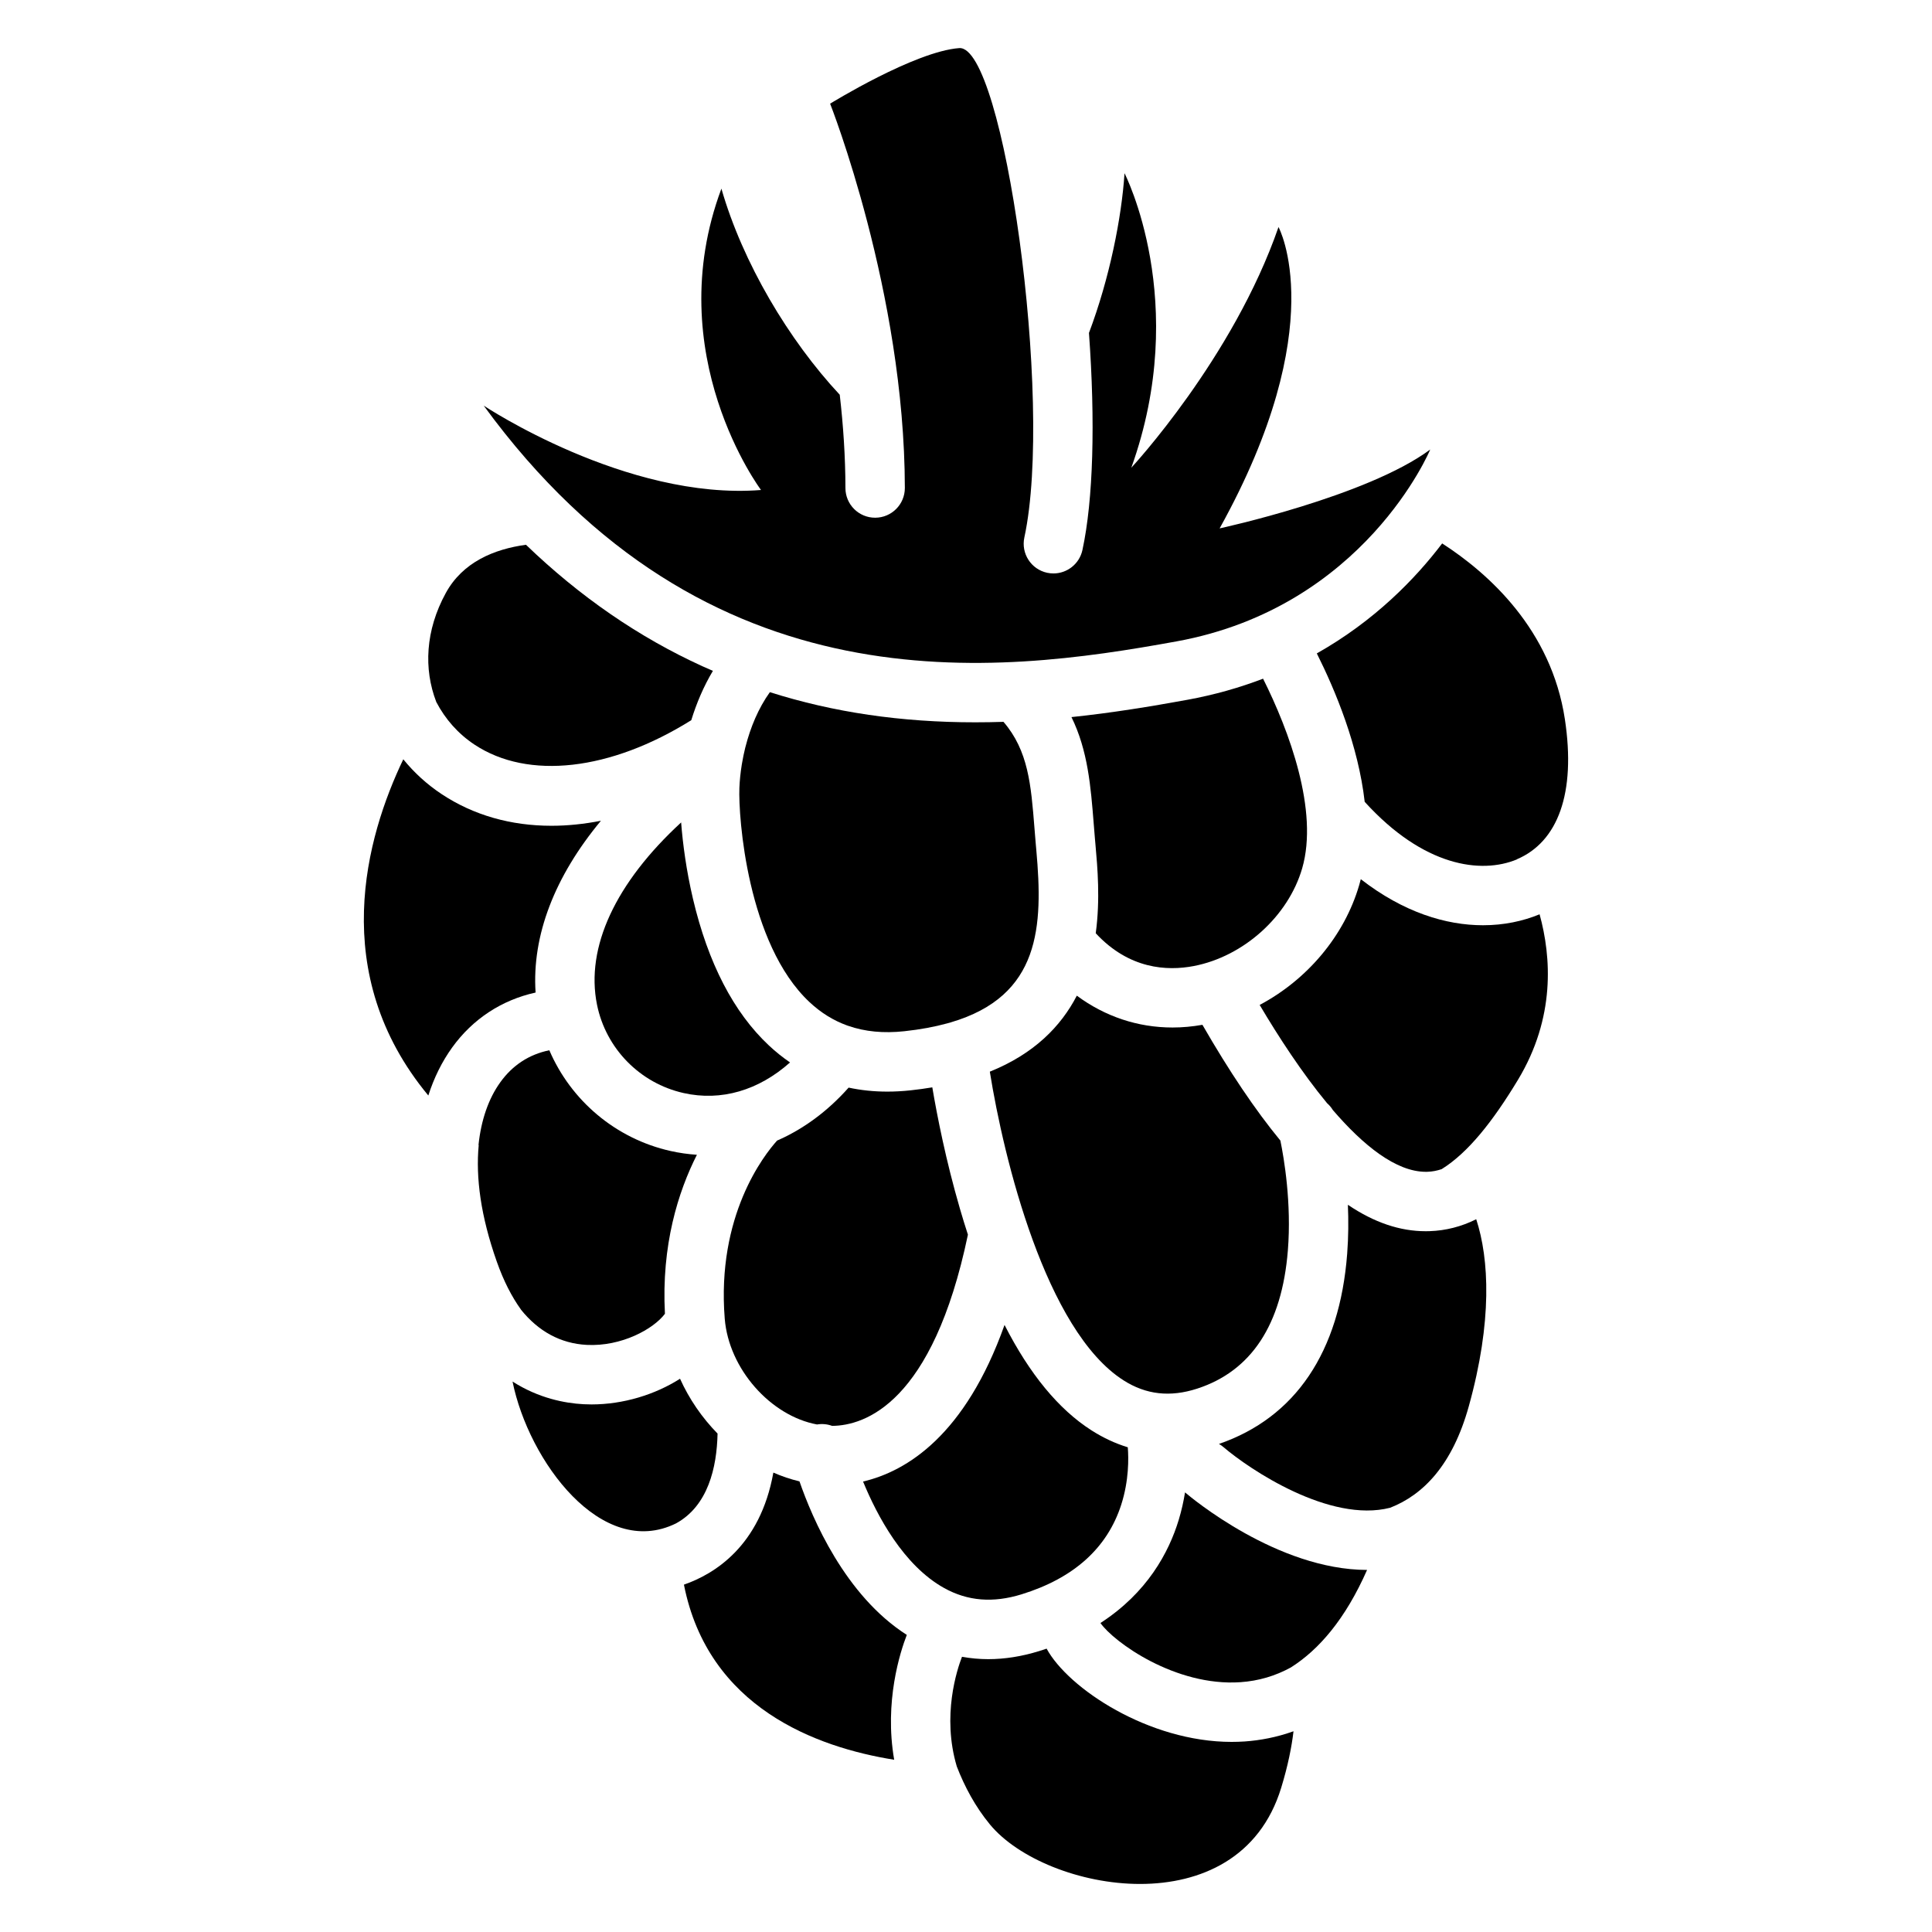
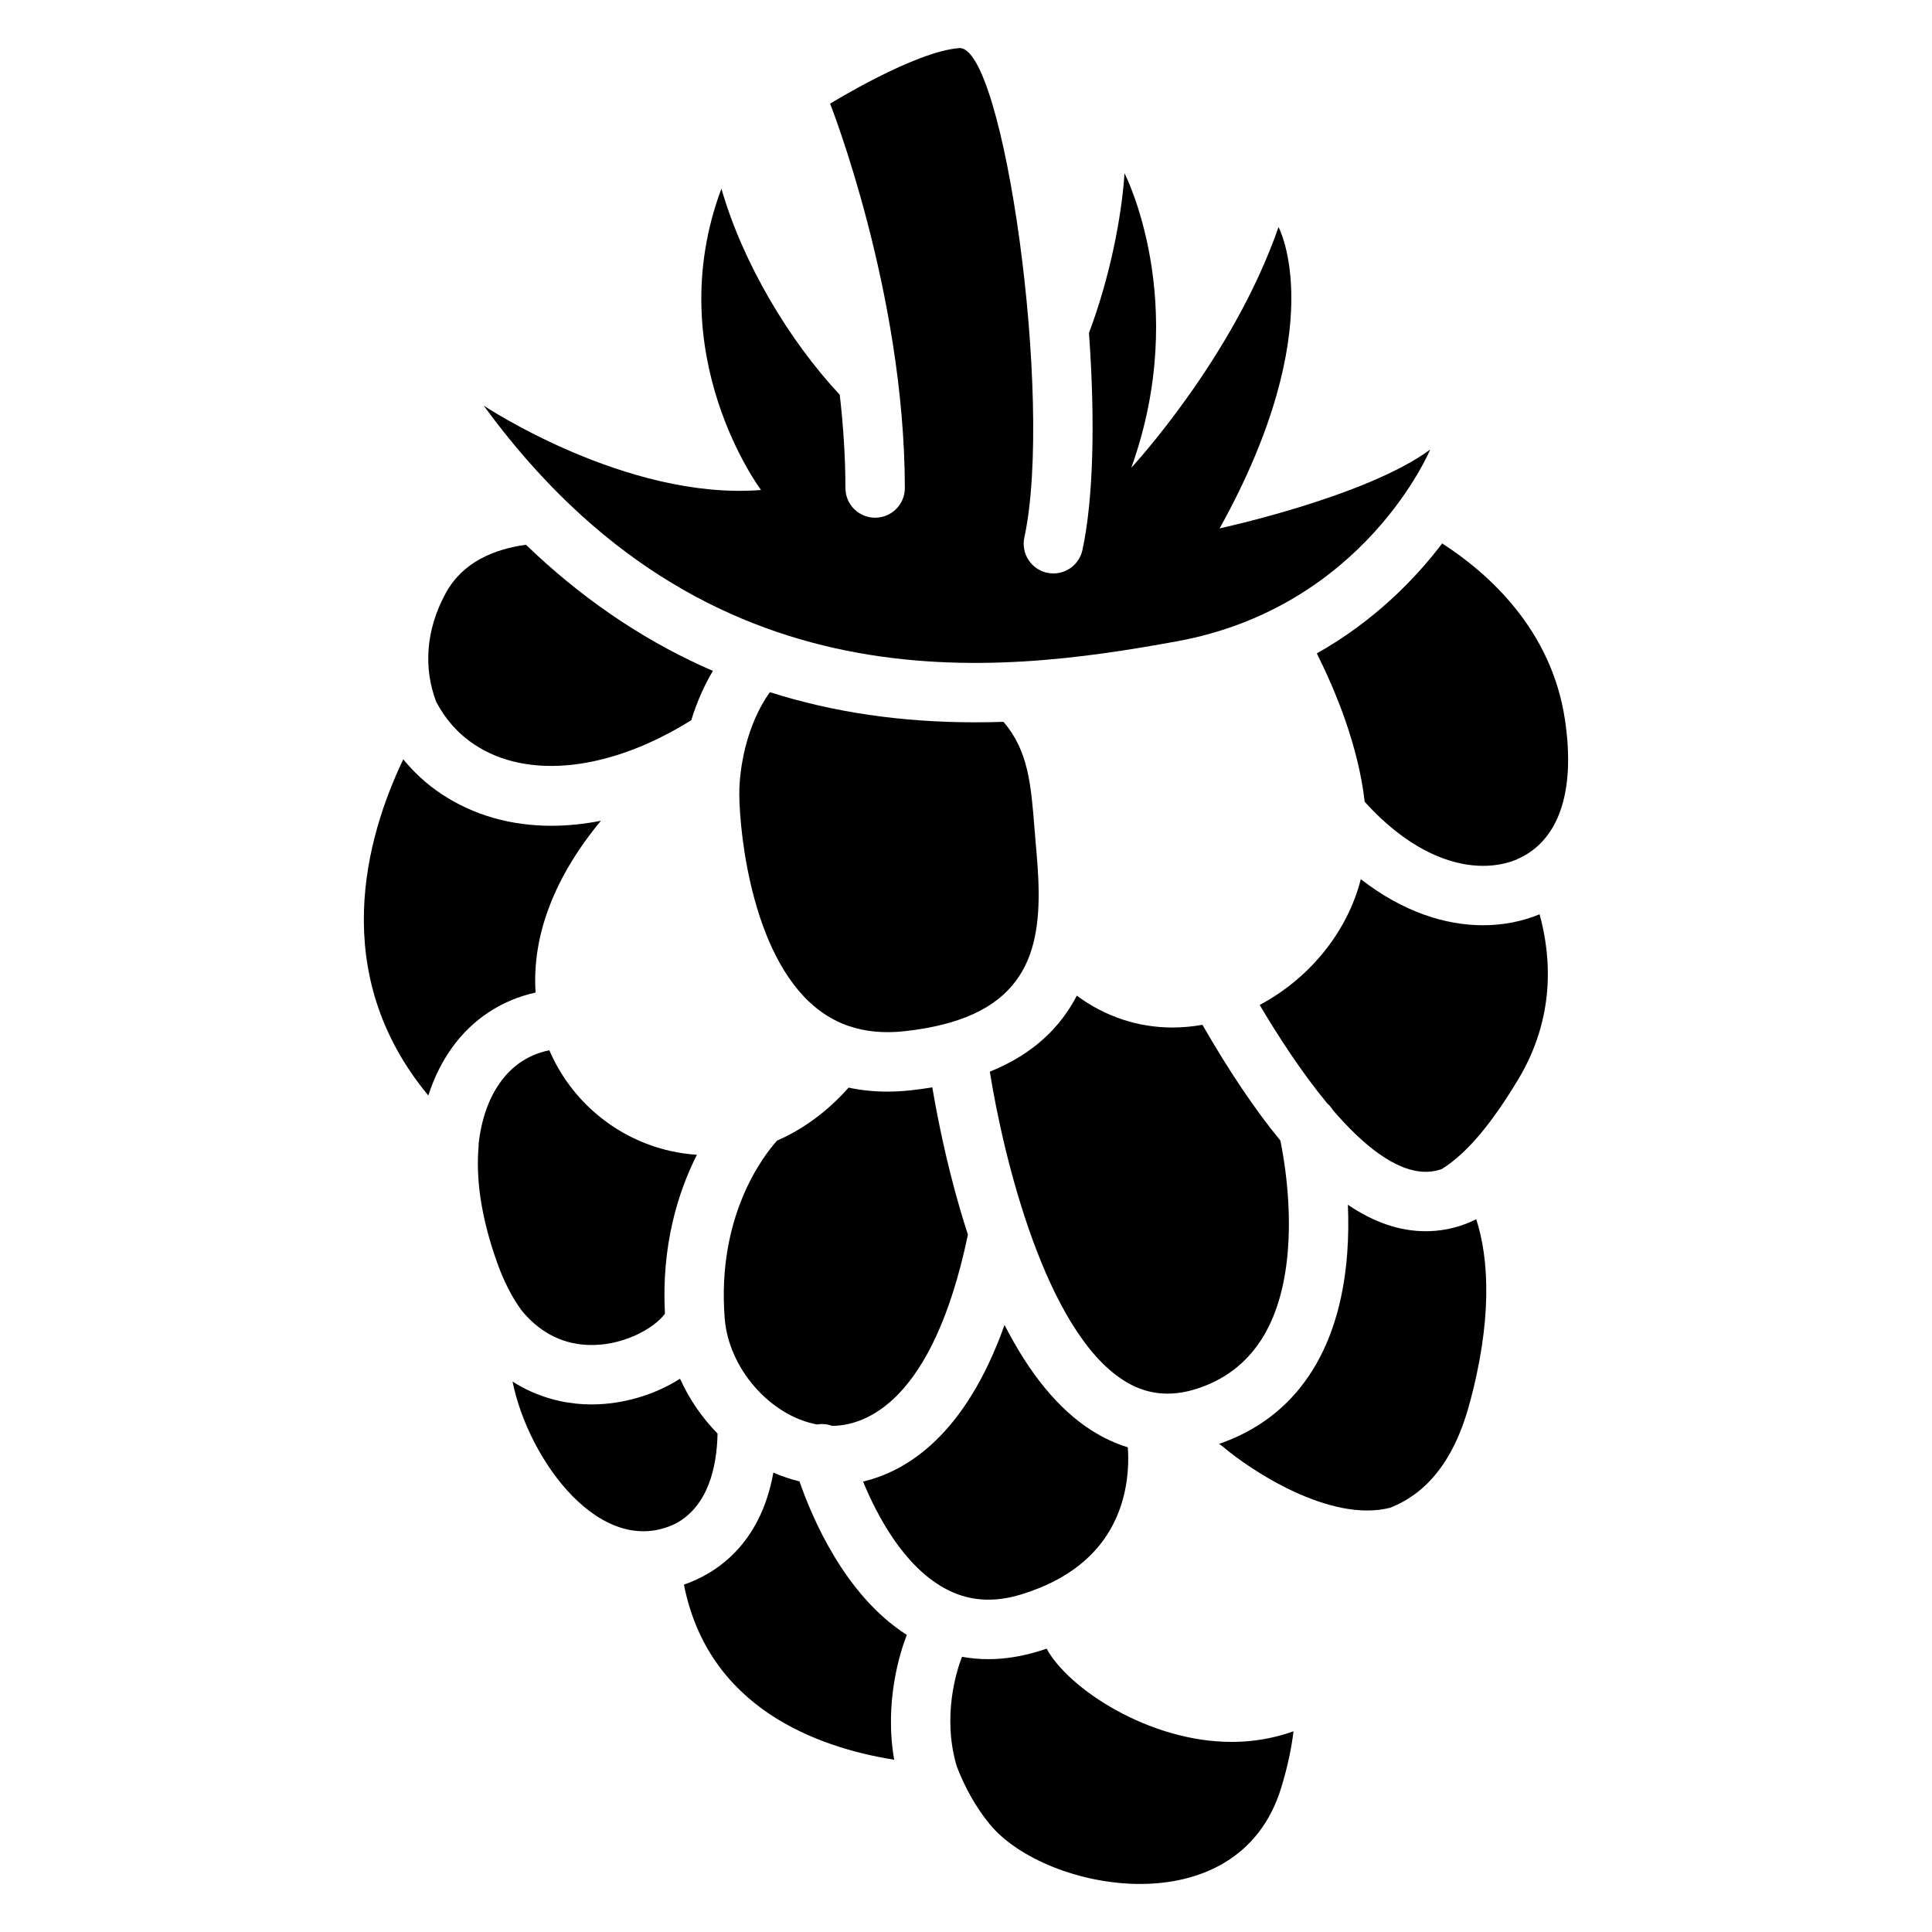
<svg xmlns="http://www.w3.org/2000/svg" fill="#000000" width="800px" height="800px" version="1.1" viewBox="144 144 512 512">
  <g>
    <path d="m522.84 470.27c-0.34 0.012-0.684 0.016-1.023 0.016-6.816 0-13.652-2.301-20.613-7.004 0.172 4.074 0.156 8.461-0.188 12.973-1.984 26.031-13.73 43.43-33.98 50.402 0.414 0.238 0.816 0.516 1.195 0.84 6.887 5.894 28.164 20.176 44.168 16.074 8.785-3.426 16.512-11.332 20.836-26.855 6.289-22.574 5.418-39.086 1.98-49.605-3.945 1.965-8.066 3.016-12.375 3.16z" />
    <path d="m537.02 389.2c-9.832 0-21.086-3.422-32.395-12.207-0.129 0.508-0.266 1.012-0.41 1.516-3.934 13.547-13.844 25.148-26.391 31.812 5 8.441 11.207 17.98 17.863 26.035 0.59 0.52 1.109 1.125 1.527 1.812 8.09 9.406 16.75 16.375 24.652 16.375 0.152 0 0.301-0.004 0.449-0.008 1.27-0.043 2.516-0.289 3.738-0.699 7.008-4.363 13.562-12.637 20.223-23.672 9.957-16.504 8.832-32.602 5.731-43.867-4.383 1.812-9.457 2.902-14.988 2.902z" />
    <path d="m418.64 369.35-0.18-2.019c-0.109-1.297-0.211-2.578-0.312-3.84-0.918-11.566-1.633-20.535-8.215-28.195-2.469 0.082-4.965 0.125-7.492 0.125-19.605 0-37.562-2.633-54.418-7.988-3.062 4.262-5.148 9.363-6.438 14.395-0.031 0.129-0.062 0.254-0.102 0.379-0.336 1.363-0.613 2.715-0.836 4.047-0.02 0.125-0.043 0.25-0.066 0.371-0.352 2.168-0.559 4.262-0.637 6.211-0.301 7.527 2.066 41.285 18.598 56.746 3.004 2.809 6.312 4.863 9.961 6.18 0.109 0.035 0.219 0.07 0.328 0.109 4.418 1.535 9.328 2.008 14.82 1.414 4.262-0.457 8.016-1.164 11.352-2.078 0.305-0.105 0.621-0.195 0.945-0.266 23.844-7.008 24.48-25.523 22.691-45.59z" />
    <path d="m441.74 509.8c5.969 3.805 12.352 4.527 19.52 2.203 14.371-4.664 22.457-16.98 24.035-36.602 1.012-12.594-1.023-24.48-1.98-29.137-6.664-8.094-13.52-18.293-20.66-30.68-2.668 0.473-5.316 0.715-7.918 0.715-9.207 0-17.902-2.91-25.367-8.438-4.188 8.09-11.273 15.395-23.055 20.141 3.672 22.996 14.789 68.637 35.426 81.797z" />
    <path d="m414.73 566.51c13.832-4.273 22.719-12.266 26.41-23.754 2.066-6.426 1.969-12.332 1.738-15.211-3.297-1.008-6.504-2.5-9.617-4.484-8.699-5.555-16.402-14.91-23.047-27.938-10.406 29.23-25.891 38.77-37.492 41.5 3.719 9.051 10.699 22.242 21.504 28.23 6.227 3.453 12.934 3.996 20.504 1.656z" />
    <path d="m334.16 523.91c-4.113-4.199-7.519-9.148-9.941-14.531-6.629 4.223-15.062 6.809-23.453 6.809-0.703 0-1.406-0.02-2.106-0.055-4.992-0.262-11.922-1.59-18.832-6.008 4.258 21.051 23.605 47.301 43.324 37.59 8.473-4.644 10.816-14.77 11.008-23.805z" />
-     <path d="m347.79 421.08c-9.359-8.754-16.137-21.844-20.152-38.91-1.773-7.547-2.699-14.617-3.133-20.215-17.348 15.973-25.383 33.074-22.293 48.297 2.359 11.629 11.371 20.82 22.953 23.418 9.969 2.234 19.891-0.711 28.203-8.113-1.938-1.324-3.797-2.809-5.578-4.477z" />
    <path d="m282.02 491.02c4.66 5.82 10.547 9.027 17.465 9.391 9.219 0.473 17.688-4.195 20.73-8.246-0.973-18.207 3.523-32.352 8.473-42.137-2.32-0.152-4.648-0.48-6.977-1-14.531-3.258-26.398-13.344-32.133-26.699-5.359 1.105-9.715 3.934-12.98 8.465-3.172 4.398-5.102 10.094-5.789 16.633 0.02 0.016 0.035 0.031 0.055 0.047-0.812 8.57 0.516 18.777 4.793 30.879 1.832 5.188 3.992 9.34 6.371 12.648 0 0.008-0.004 0.016-0.008 0.02z" />
    <path d="m360.52 521.5c1.383-0.234 2.754-0.086 4 0.371 8.629-0.066 26.648-5.957 35.988-50.672-0.723-2.227-1.43-4.508-2.113-6.859-3.723-12.793-6.043-24.598-7.324-32.18-1.844 0.309-3.754 0.574-5.75 0.789-2.106 0.227-4.172 0.34-6.188 0.34-3.555 0-6.969-0.359-10.238-1.059-5.586 6.293-12.035 11.023-18.961 14.039-3.473 3.859-16.059 19.887-13.871 47.188 1.074 13.336 12.172 25.766 24.457 28.043z" />
    <path d="m303.25 361.51c-4.465 0.875-8.852 1.328-13.109 1.328-10.711 0-20.637-2.777-29.117-8.402-3.887-2.578-7.277-5.68-10.148-9.215-9.828 20.516-20.168 56.766 6.633 89.102 1.5-4.676 3.602-8.957 6.32-12.73 5.465-7.578 13.129-12.574 22.109-14.562-1.008-15.07 5.031-30.734 17.312-45.52z" />
    <path d="m259.6 330c2.41 4.602 5.797 8.445 10.129 11.32 14.234 9.445 36.062 6.93 57.469-6.465 1.379-4.484 3.262-8.941 5.731-13.074-0.922-0.398-1.844-0.793-2.762-1.211-16.875-7.688-32.523-18.469-46.781-32.203-8.441 1.16-16.758 4.59-21.242 12.781-5.445 9.941-5.875 20.156-2.539 28.844 0.004 0 0 0.004-0.004 0.008z" />
    <path d="m470.39 605.62c-21.957 0-43.285-14.148-49.027-24.711-0.652 0.223-1.312 0.438-1.988 0.648-4.613 1.426-9.117 2.137-13.496 2.137-2.352 0-4.664-0.219-6.941-0.629-1.316 3.391-5.375 15.645-1.379 29.062 2.066 5.344 4.898 10.664 8.789 15.379 14.746 17.879 65.844 27.402 77.188-9.746 1.777-5.82 2.766-10.781 3.258-14.957-4.519 1.621-8.91 2.422-12.953 2.703-1.152 0.074-2.301 0.113-3.449 0.113z" />
    <path d="m355.87 536.58c-2.359-0.562-4.676-1.34-6.922-2.328-3.496 19.516-15.684 26.918-23.699 29.695 6.418 32.586 35.086 43.109 55.719 46.406-2.68-15.395 1.605-28.609 3.344-33.09-16.363-10.422-25.074-30.945-28.441-40.684z" />
-     <path d="m489.09 374.12c4.426-15.25-3.453-36.48-10.363-50.262-6.129 2.348-12.809 4.273-20.094 5.602-9.691 1.766-19.895 3.453-30.684 4.578 4.359 8.871 5.117 18.422 5.894 28.215 0.098 1.234 0.195 2.484 0.305 3.75l0.172 1.957c0.523 5.887 1.281 14.402 0.062 23.359 8.824 9.523 18.879 10.059 26.004 8.688 13.211-2.543 25.016-13.188 28.703-25.887z" />
-     <path d="m456.37 546.8c-2.621 8.621-8.352 19.297-20.738 27.312 3.496 5.031 19.867 16.879 37.117 15.684 4.789-0.332 9.238-1.652 13.359-3.914 7.434-4.711 14.438-12.809 20.18-25.832-23.785-0.039-46.613-19.16-48.242-20.551-0.375 2.312-0.906 4.762-1.676 7.301z" />
    <path d="m492.97 317.16c4.949 9.879 11 24.461 12.688 39.332 15.547 17.137 30.809 19.219 40.344 15.258-0.004-0.008-0.012-0.02-0.016-0.027 10.844-4.613 15.695-17.461 12.727-37.098-3.59-23.742-20.141-38.617-32.523-46.613-7.113 9.371-17.891 20.496-33.219 29.148z" />
    <path d="m272.17 251.47c59.164 81.113 135.78 71.215 183.64 62.5 49.871-9.082 67.215-50.844 67.215-50.844-16.805 12.48-55.812 20.902-55.812 20.902 29.863-53.801 15.605-79.859 15.605-79.859-12.047 34.812-39.008 63.781-39.008 63.781 15.77-43.949-1.801-78.039-1.801-78.039-0.762 11.676-3.93 27.77-9.422 42.32 1.711 23.547 1.141 44.254-1.73 57.527-0.797 3.688-4.059 6.211-7.688 6.211-0.551 0-1.109-0.059-1.672-0.18-4.25-0.918-6.949-5.109-6.031-9.359 0-0.008 0.004-0.016 0.004-0.023 7.824-36.242-5.477-130.54-17.273-129.66-11.801 0.875-34.207 14.73-34.207 14.73s19.738 49.938 19.805 101.84c0.004 4.348-3.516 7.875-7.863 7.883h-0.012c-4.344 0-7.867-3.516-7.871-7.863-0.012-8.336-0.578-16.66-1.508-24.73-13.488-14.445-25.715-34.969-31.359-54.613-16.457 43.949 10.496 79.859 10.496 79.859-35.703 2.832-73.512-22.375-73.512-22.375z" />
  </g>
</svg>